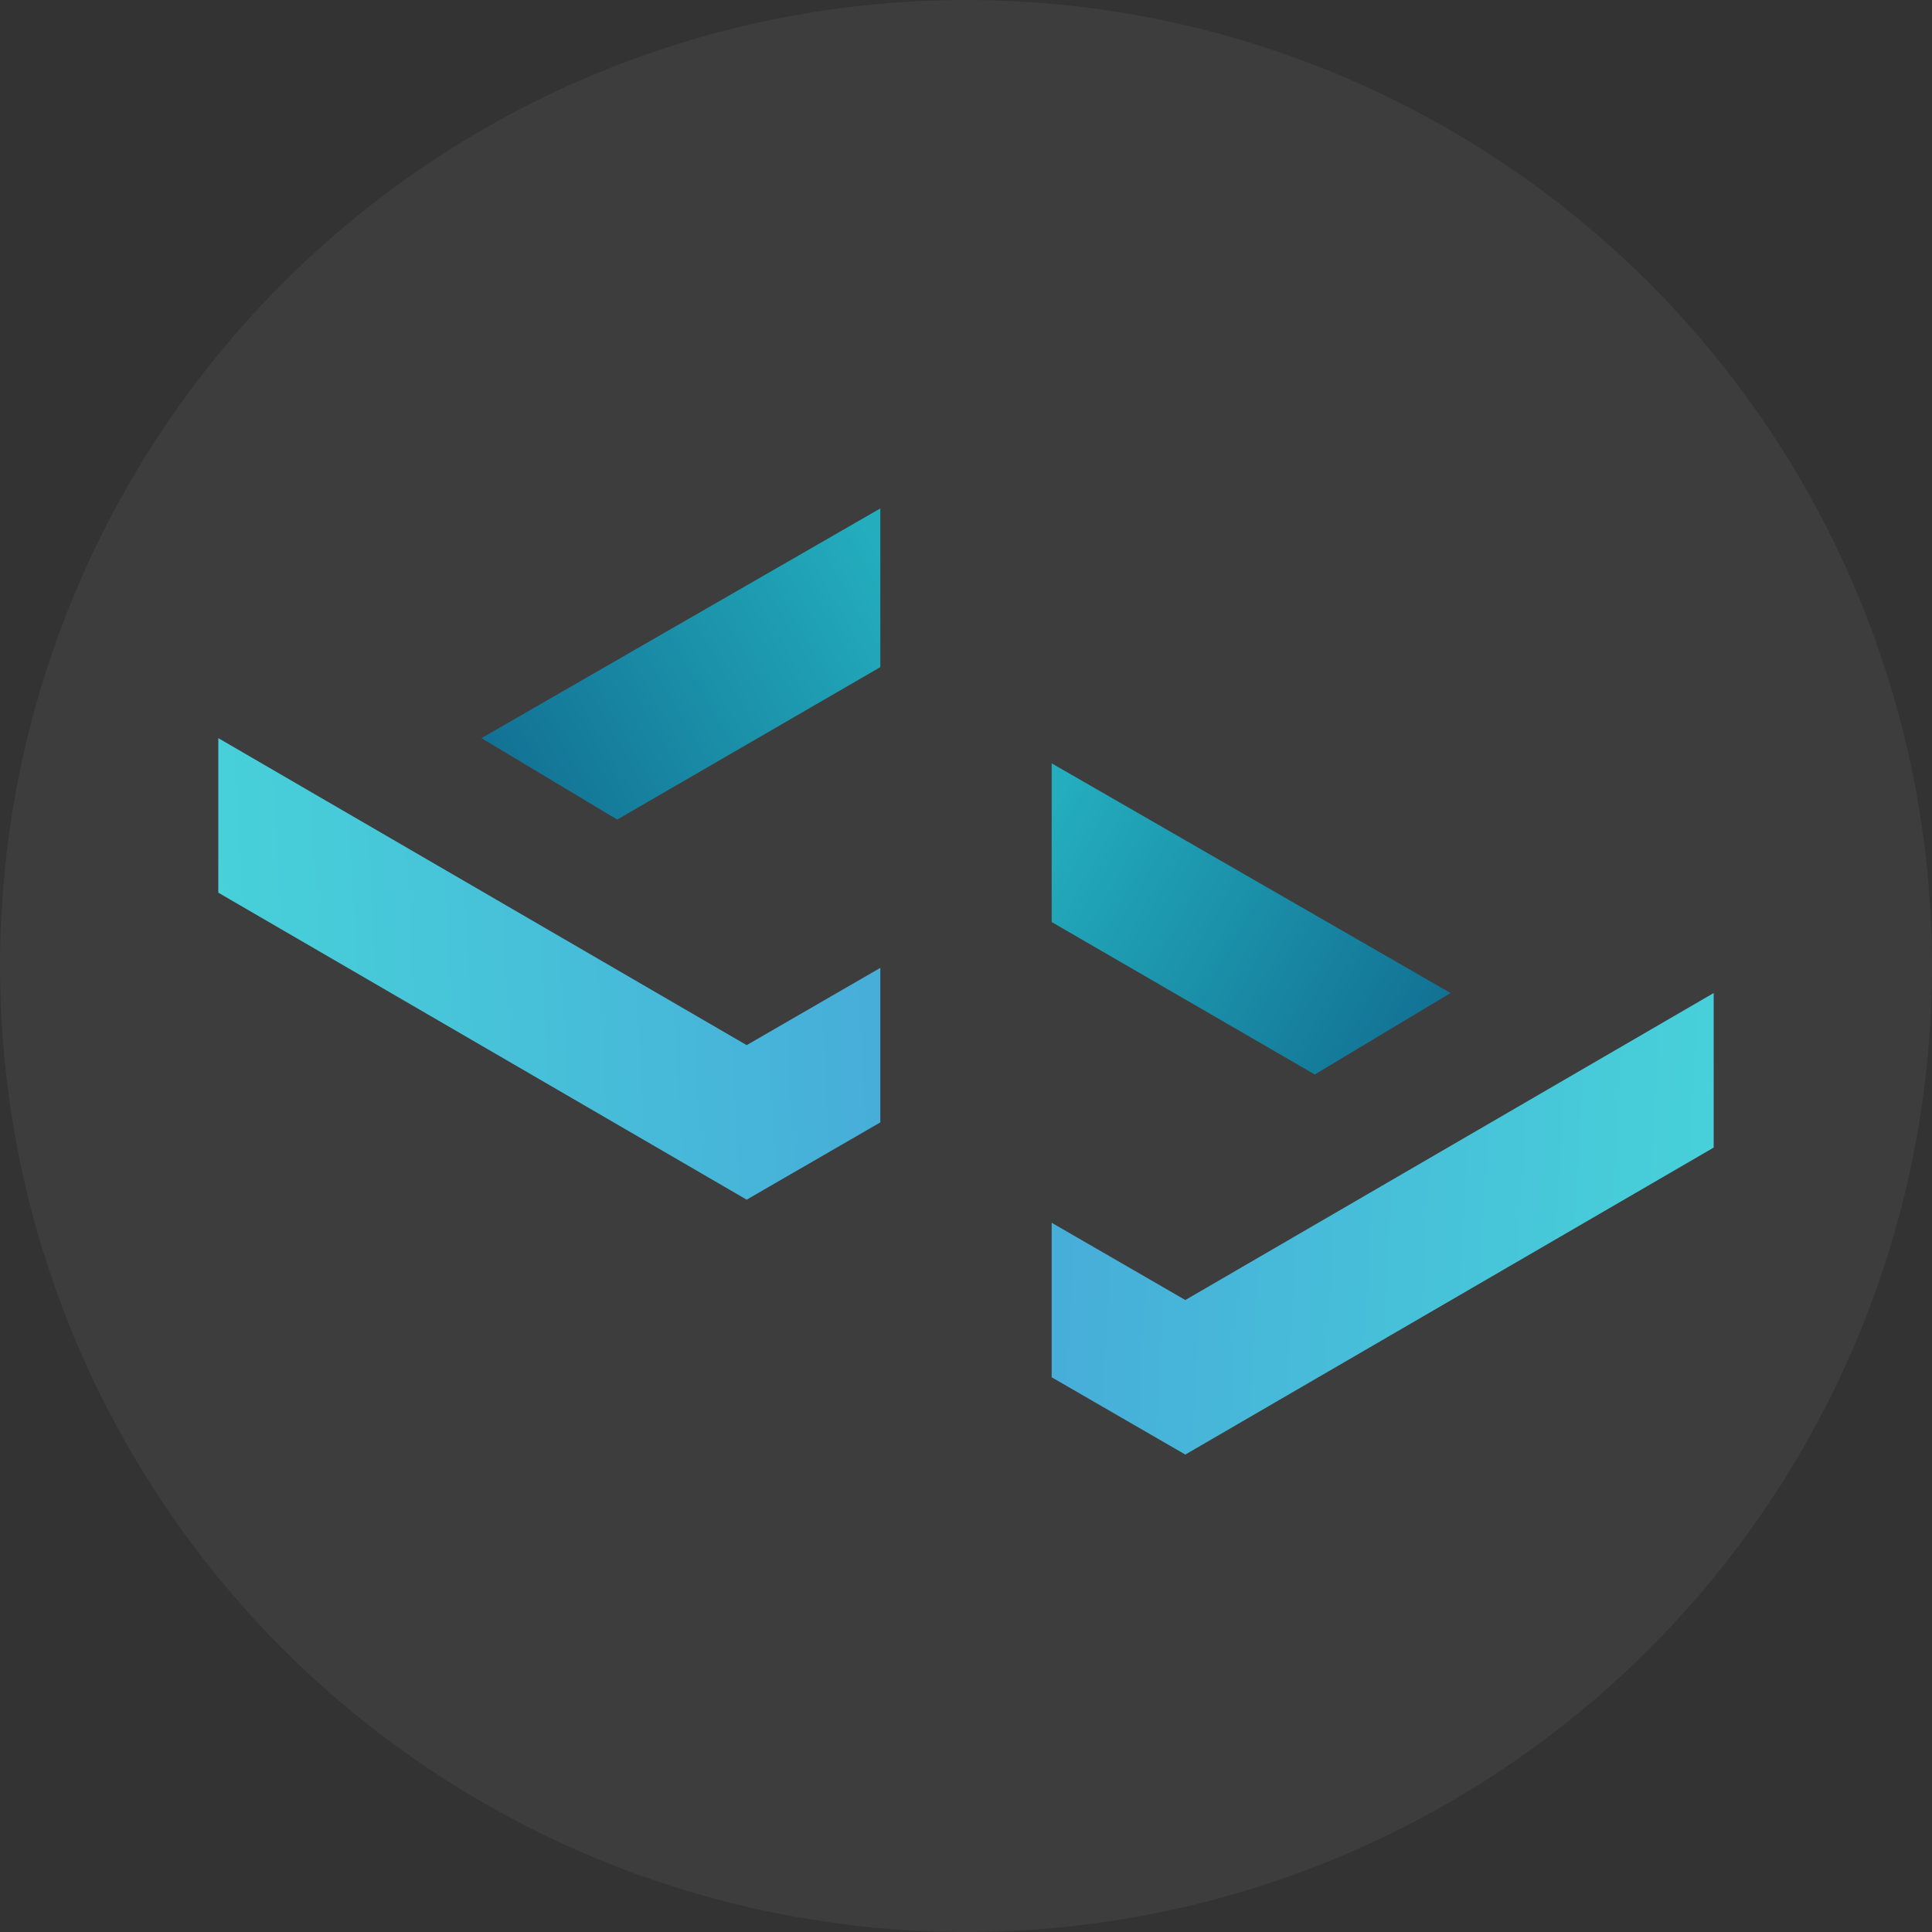
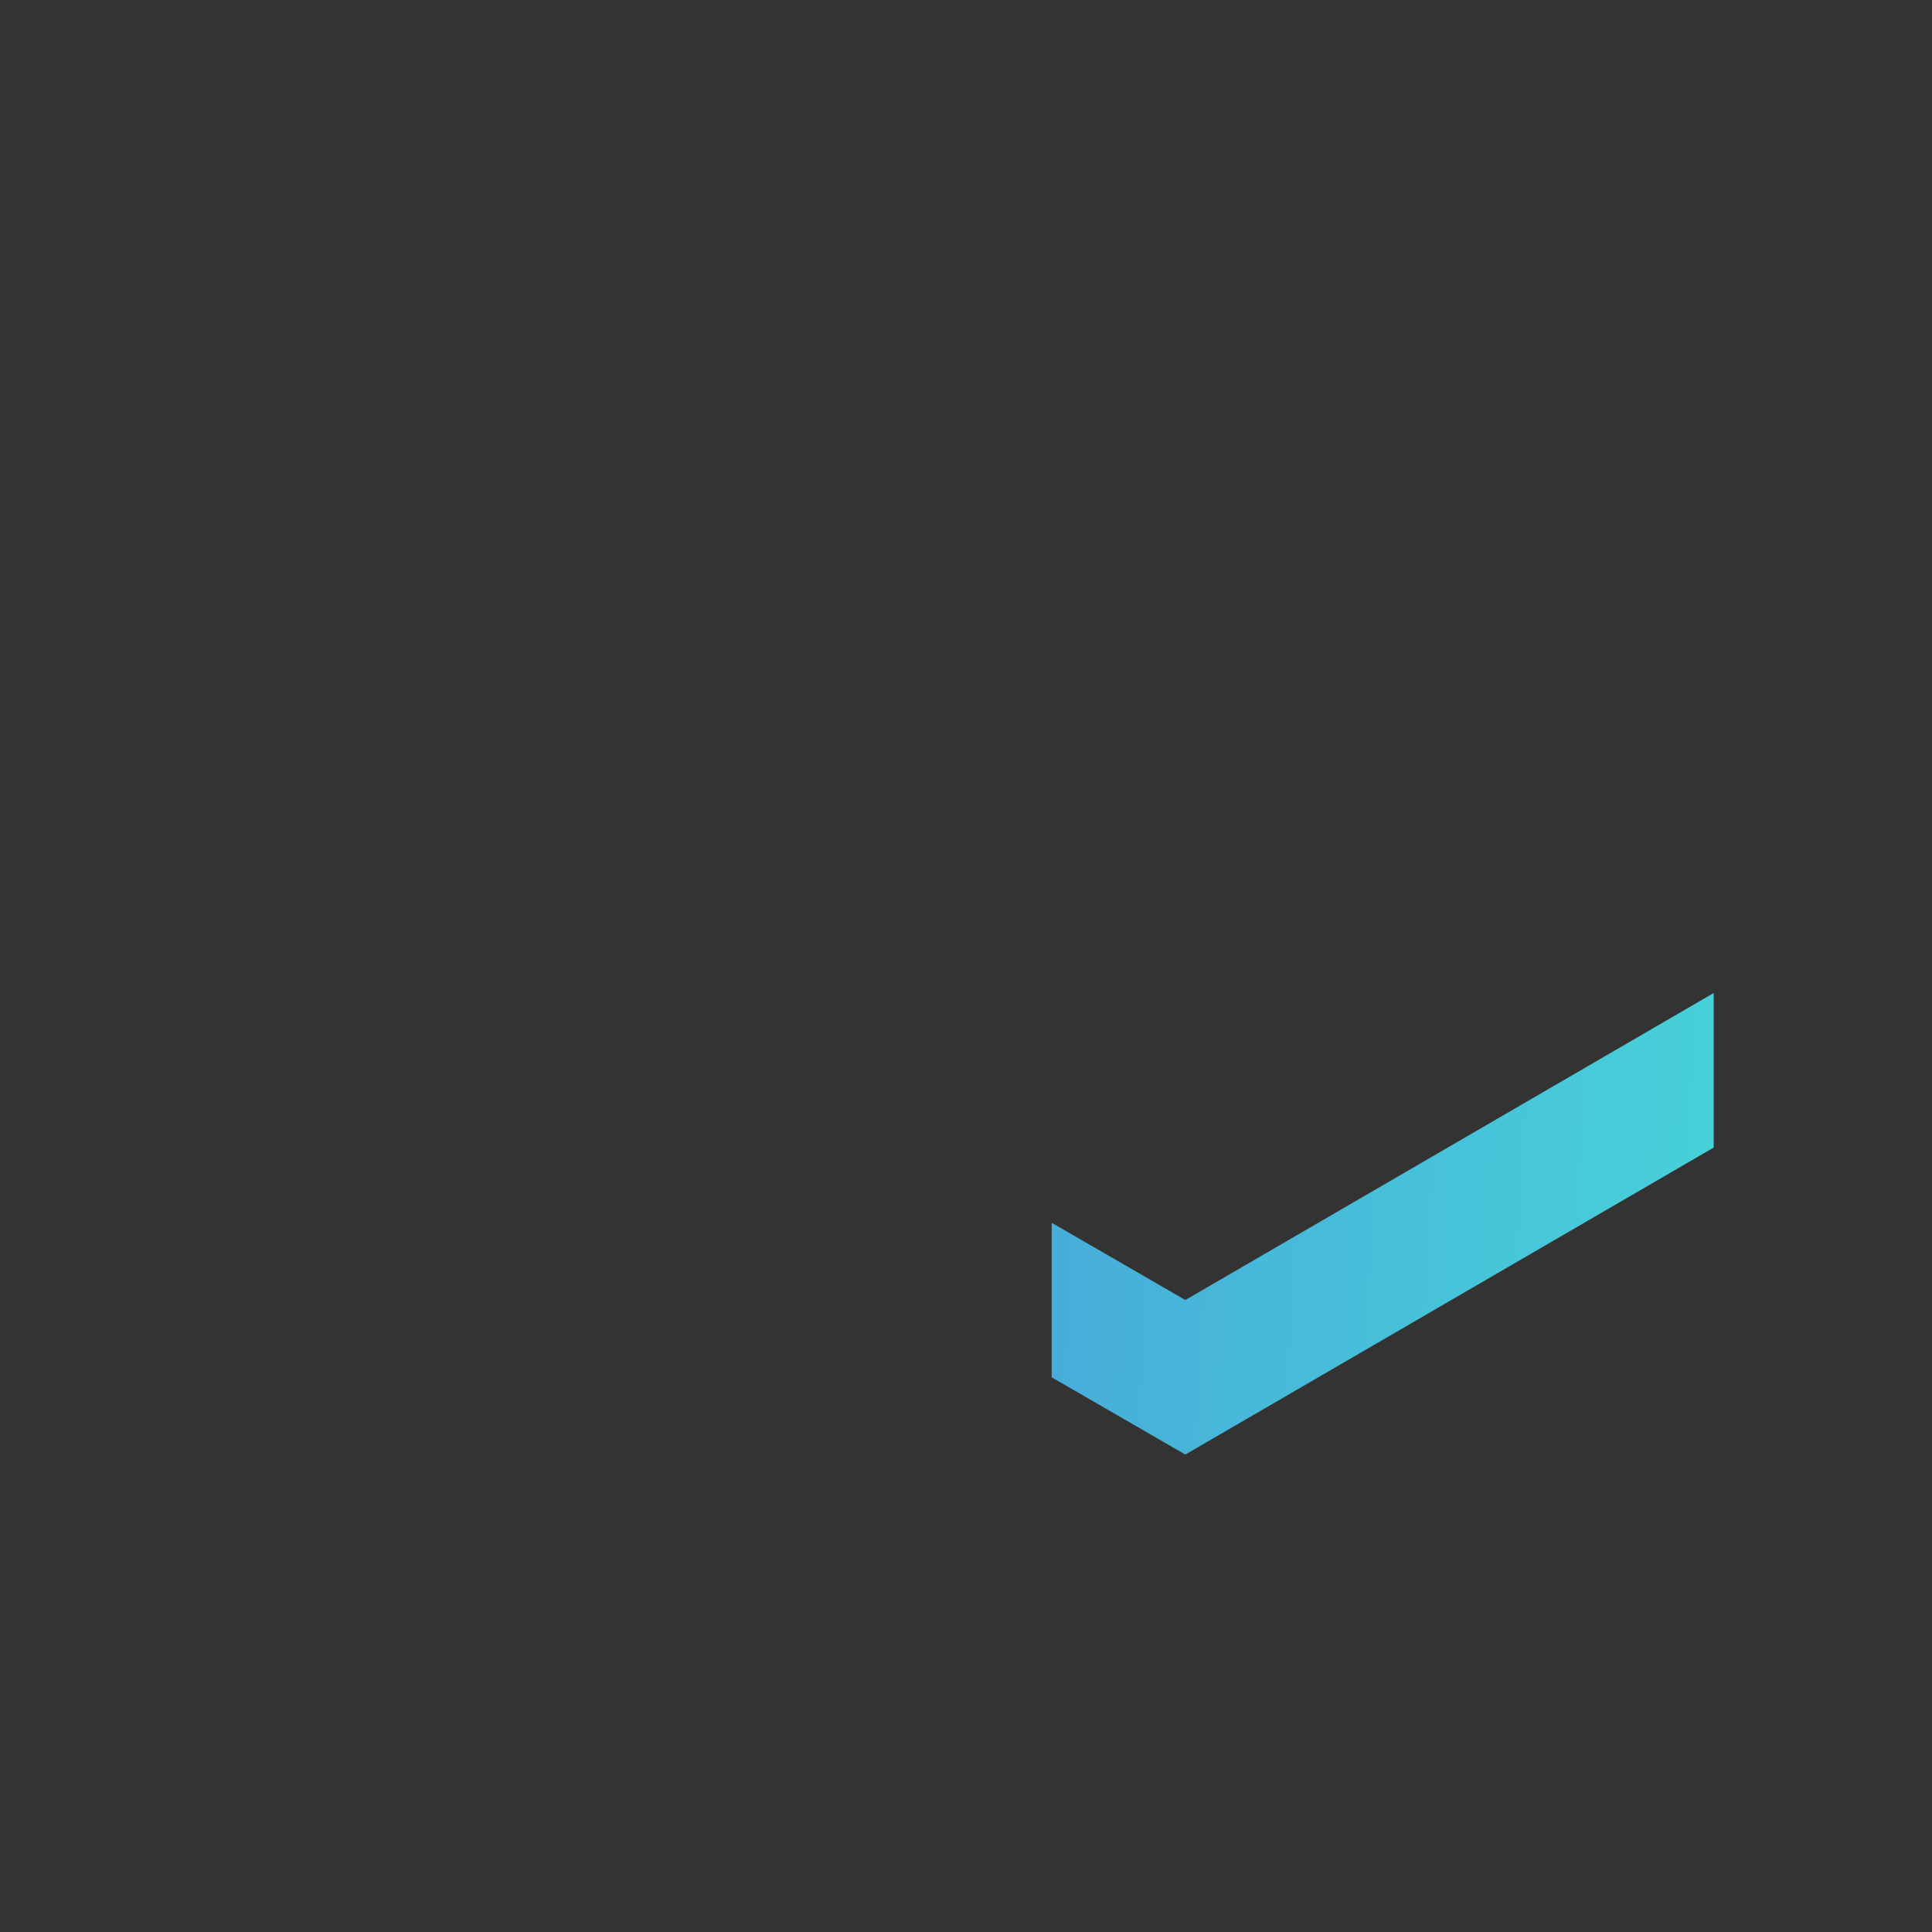
<svg xmlns="http://www.w3.org/2000/svg" width="512" height="512" viewBox="0 0 512 512" fill="none">
  <rect x="0" y="0" width="512" height="512" fill="#333333" stroke="none" />
-   <circle cx="256" cy="256" r="256" fill="white" fill-opacity="0.05" />
-   <path d="M163.563 217.199L127.59 195.615L233.296 134.737V176.798L163.563 217.199Z" fill="url(#paint0_linear_70_117)" />
-   <path d="M57.857 236.569V195.615L197.877 276.97L233.297 256.493V297.447L197.877 317.925L57.857 236.569Z" fill="url(#paint1_linear_70_117)" />
-   <path d="M348.437 284.75L384.41 263.166L278.704 202.288V244.349L348.437 284.75Z" fill="url(#paint2_linear_70_117)" />
  <path d="M454.143 304.119V263.165L314.123 344.52L278.703 324.043V364.997L314.123 385.474L454.143 304.119Z" fill="url(#paint3_linear_70_117)" />
  <defs>
    <linearGradient id="paint0_linear_70_117" x1="126.469" y1="206.468" x2="232.505" y2="145.653" gradientUnits="userSpaceOnUse">
      <stop stop-color="#116E92" />
      <stop offset="1" stop-color="#23ADBD" />
    </linearGradient>
    <linearGradient id="paint1_linear_70_117" x1="233.297" y1="236.021" x2="57.287" y2="245.668" gradientUnits="userSpaceOnUse">
      <stop stop-color="#47ADD9" />
      <stop offset="1" stop-color="#47D1D9" />
    </linearGradient>
    <linearGradient id="paint2_linear_70_117" x1="385.531" y1="274.018" x2="279.495" y2="213.203" gradientUnits="userSpaceOnUse">
      <stop stop-color="#116E92" />
      <stop offset="1" stop-color="#23ADBD" />
    </linearGradient>
    <linearGradient id="paint3_linear_70_117" x1="278.703" y1="303.571" x2="454.713" y2="313.218" gradientUnits="userSpaceOnUse">
      <stop stop-color="#47ADD9" />
      <stop offset="1" stop-color="#47D1D9" />
    </linearGradient>
  </defs>
</svg>